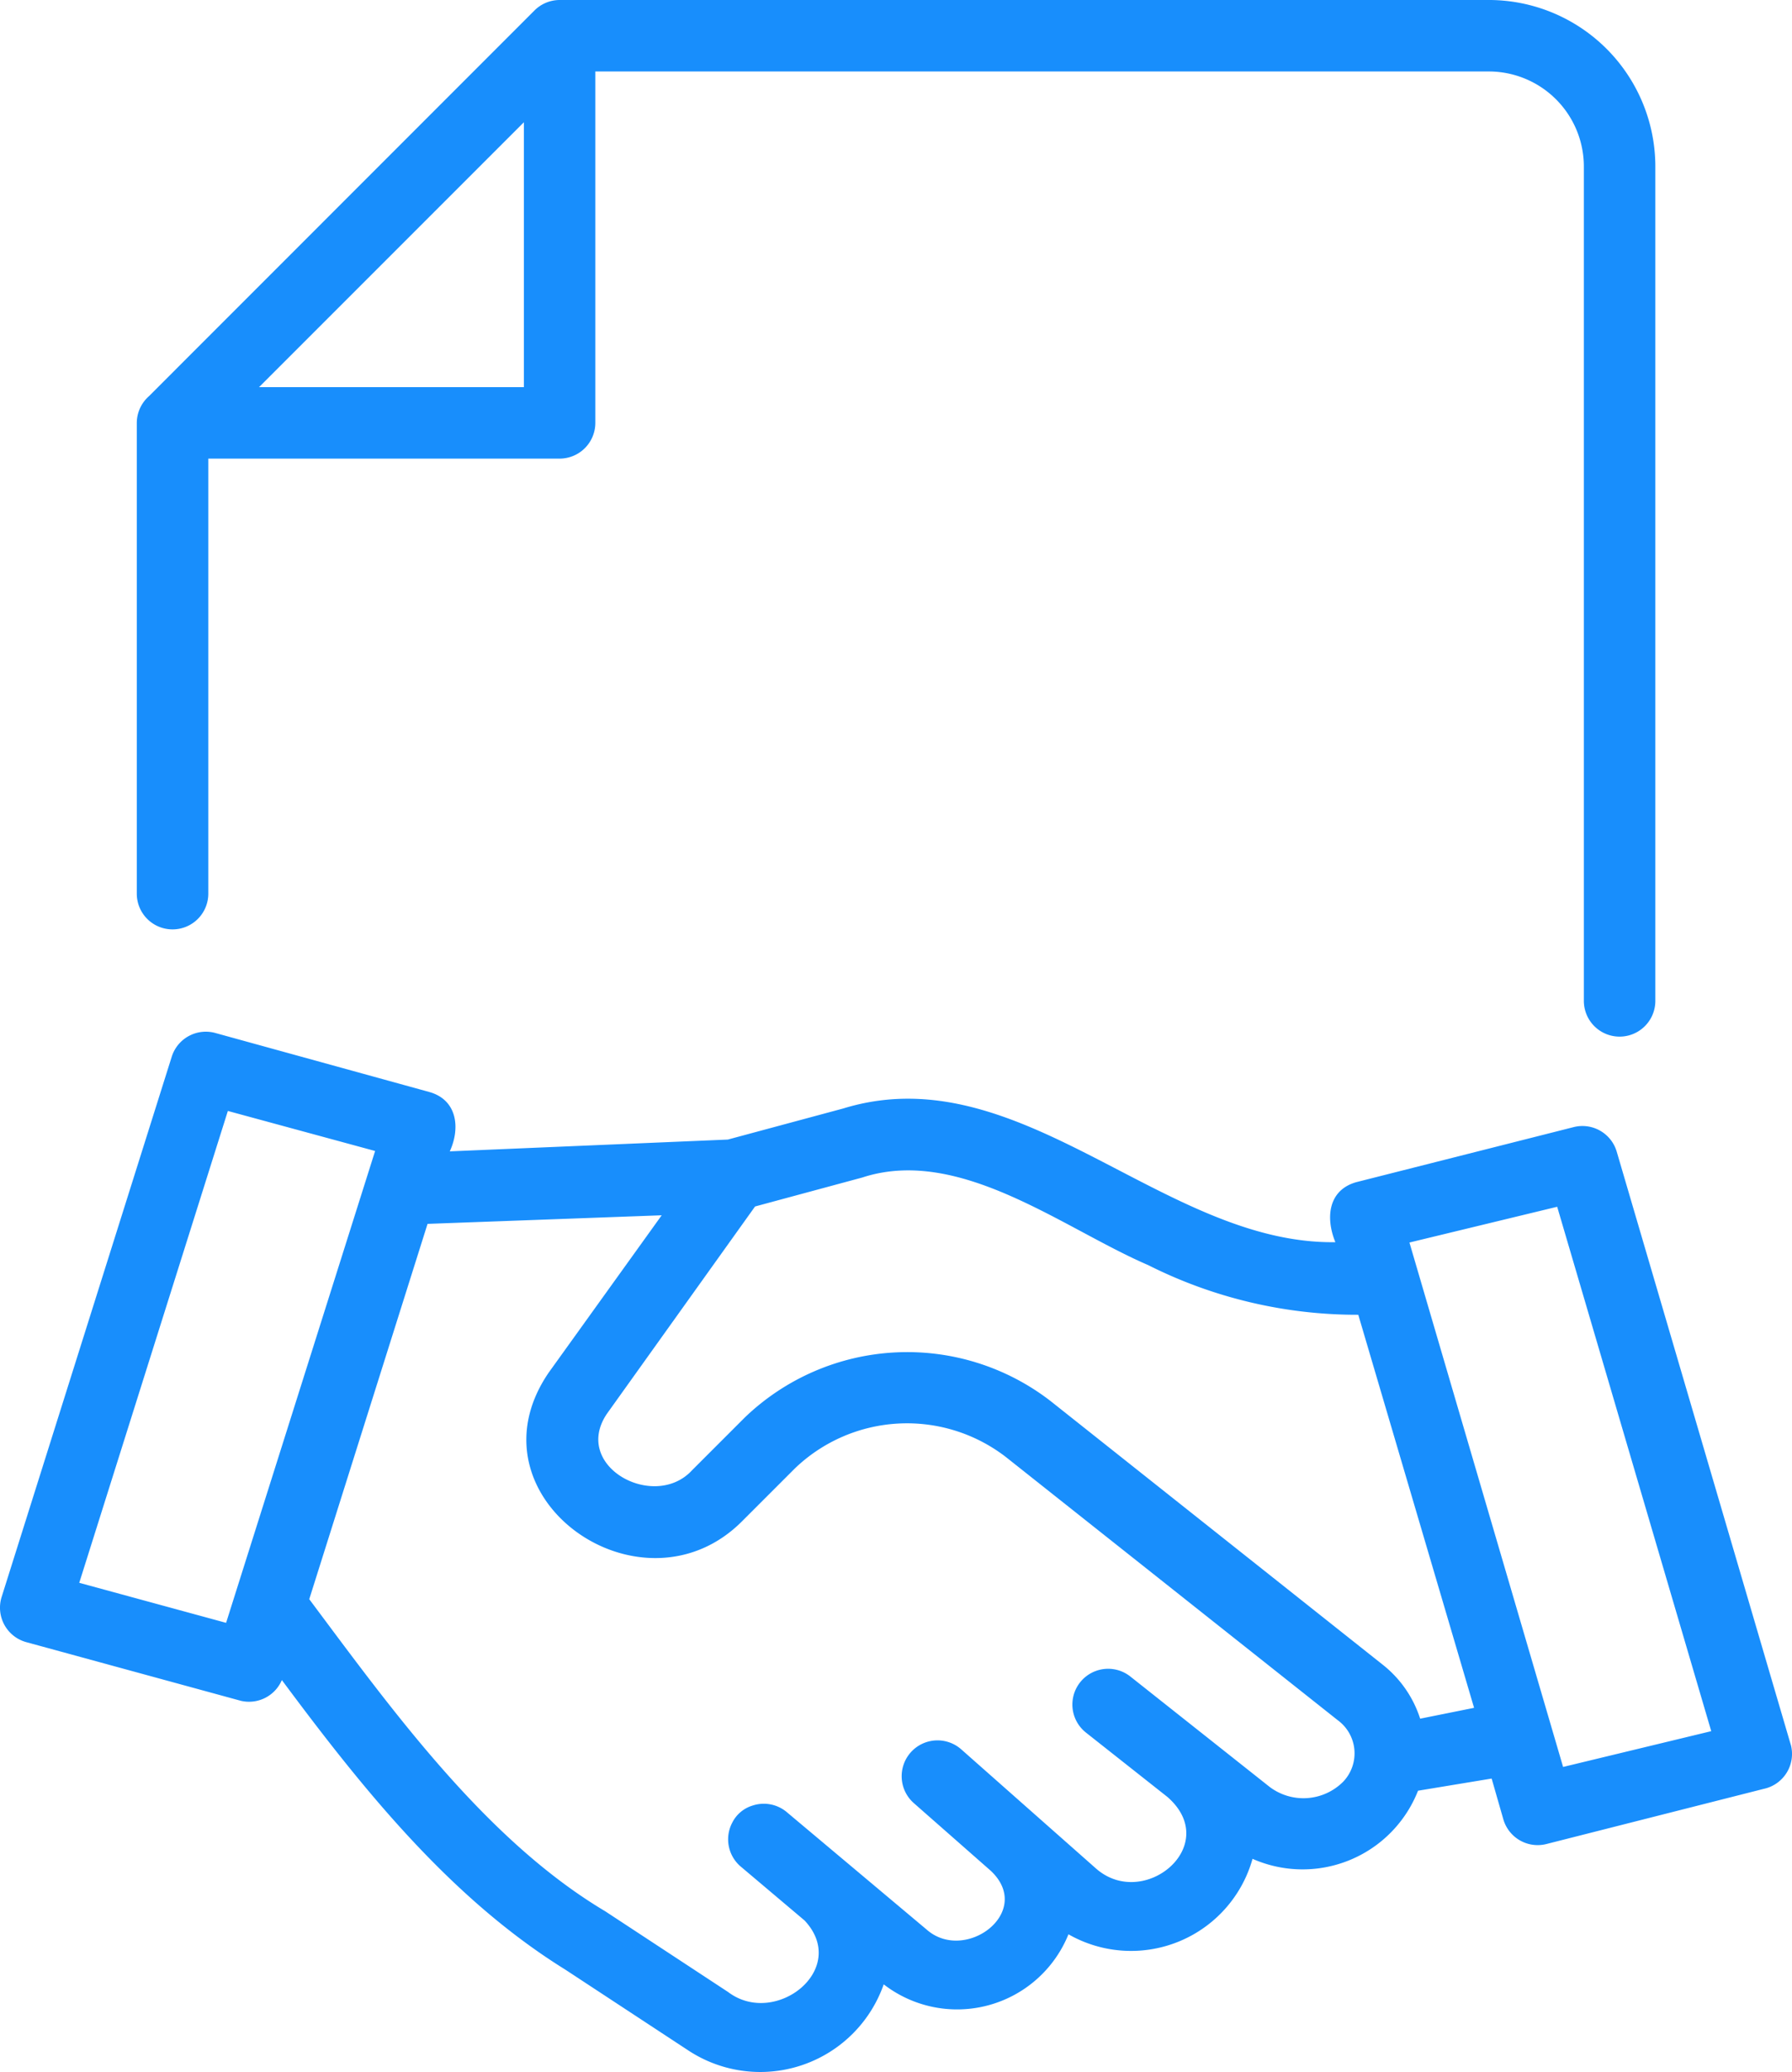
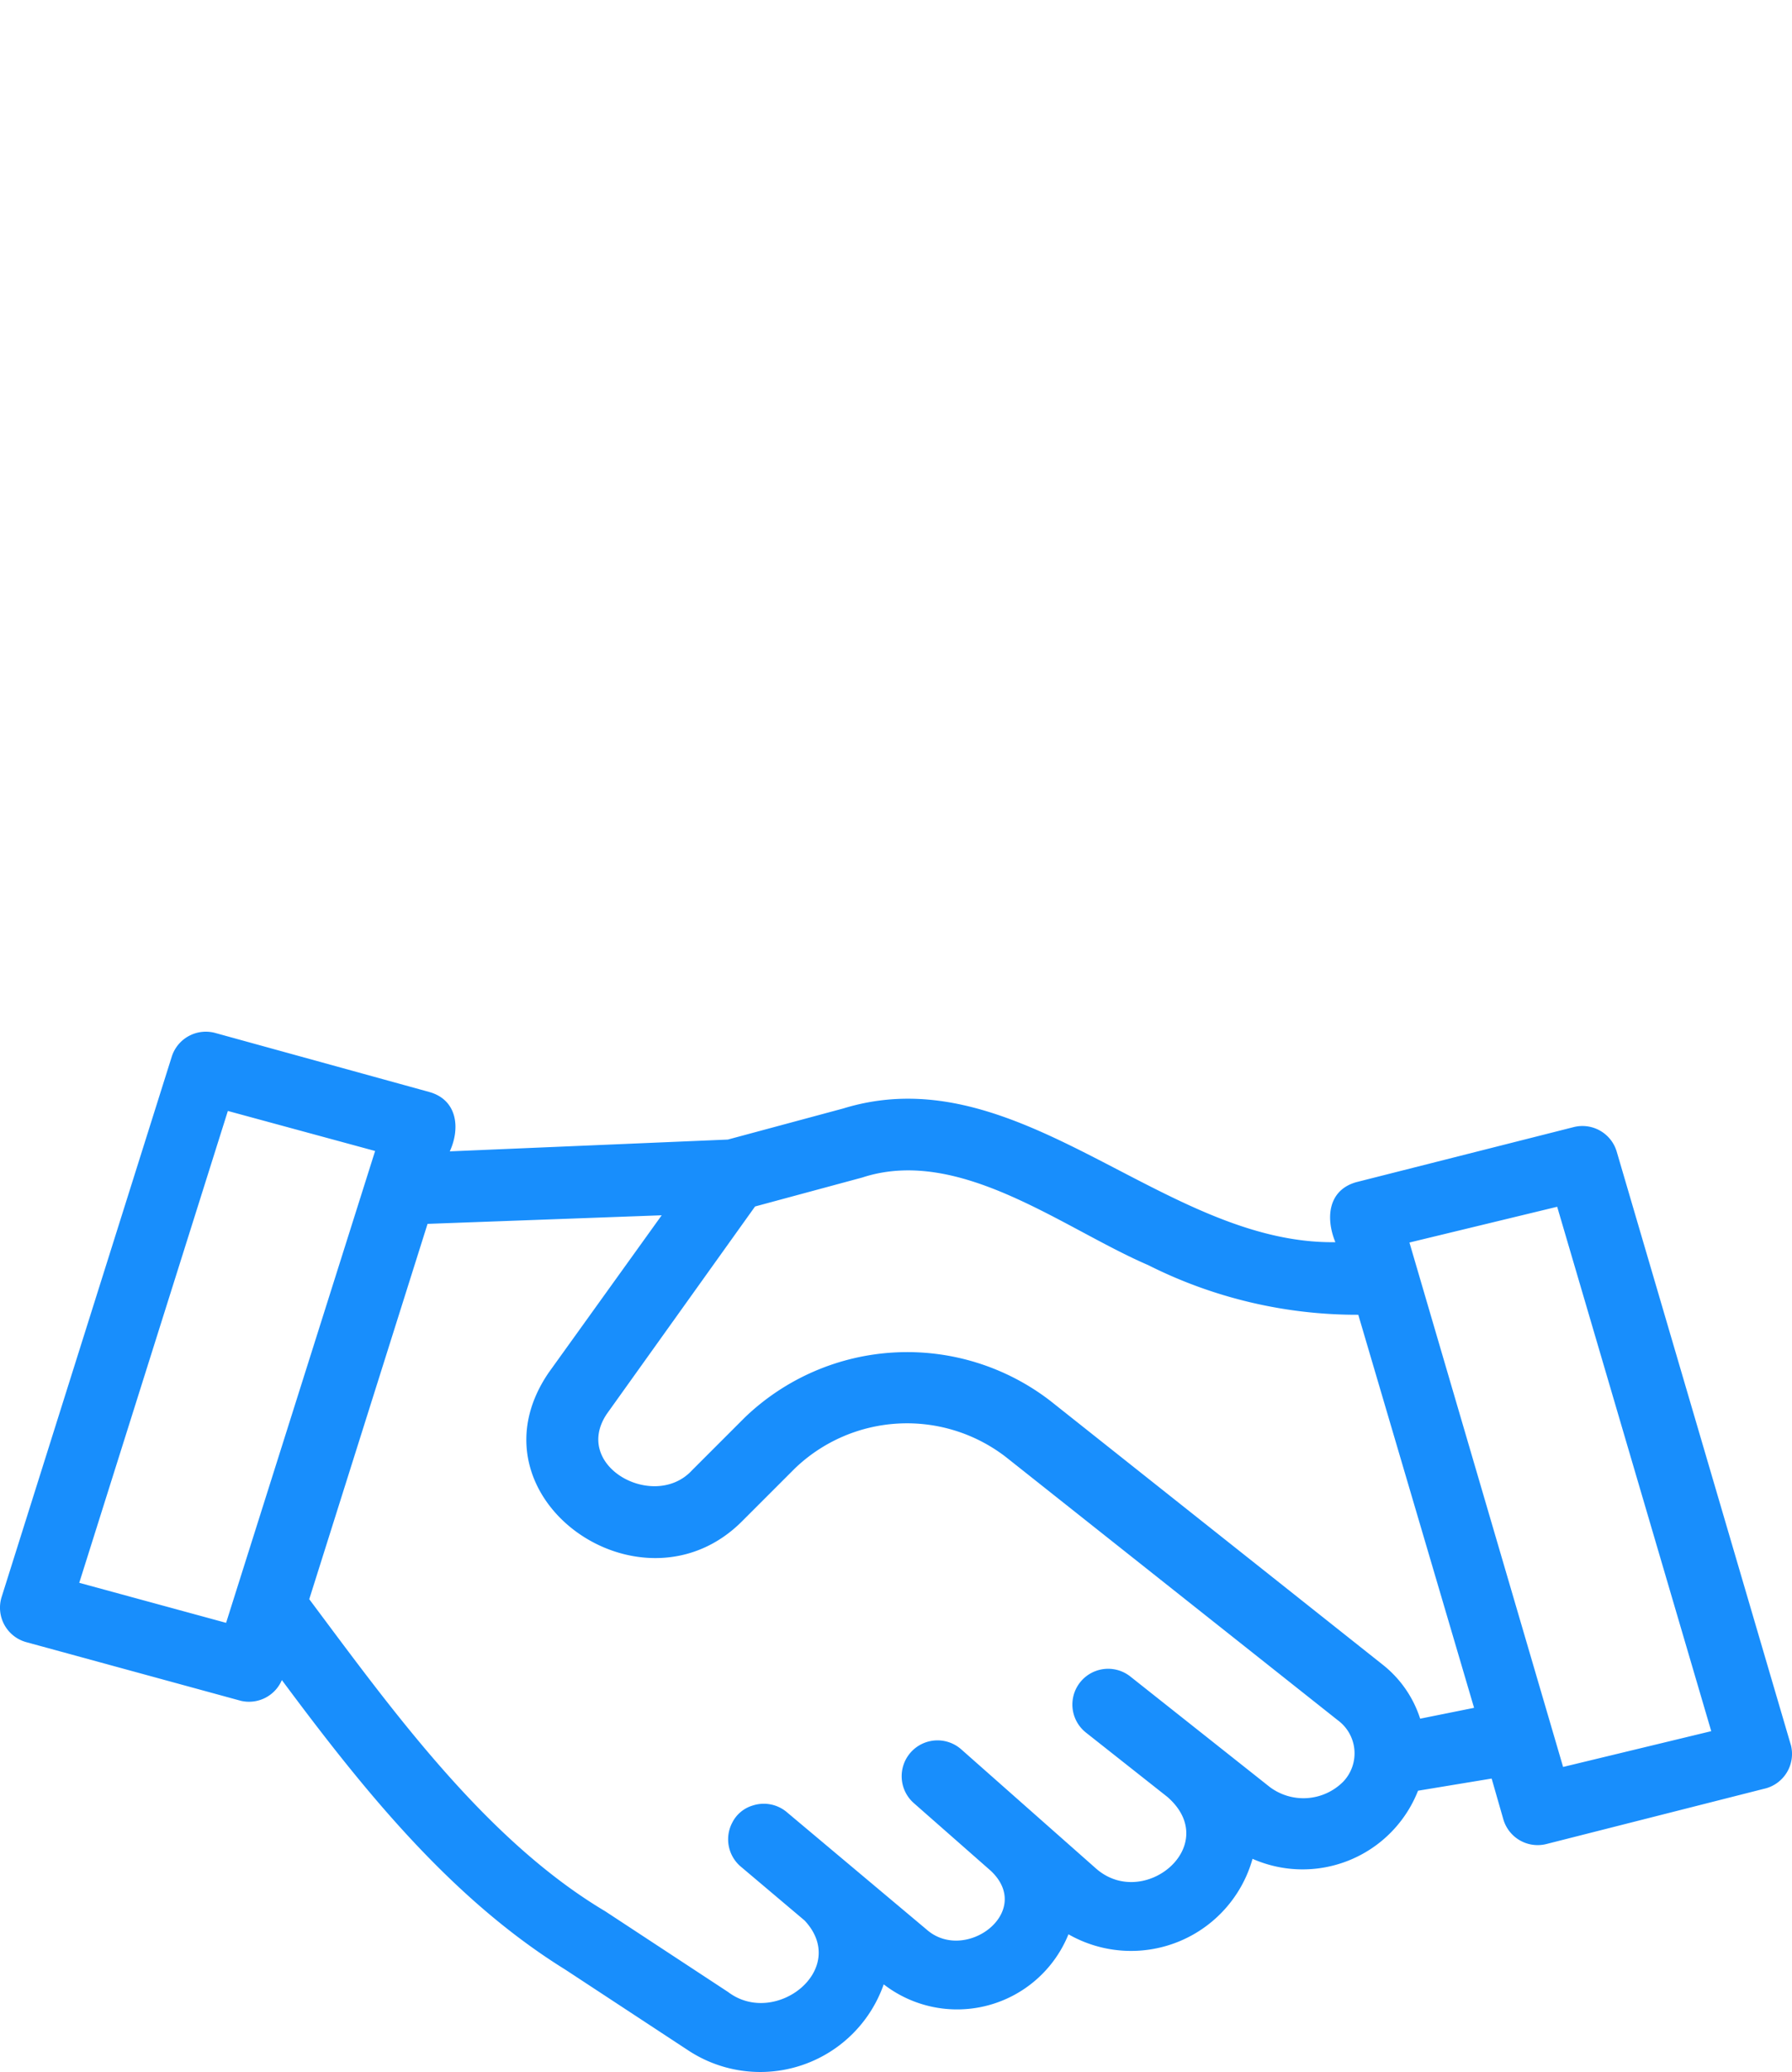
<svg xmlns="http://www.w3.org/2000/svg" width="57.002" height="65.895" viewBox="0 0 57.002 65.895">
  <g id="partner" transform="translate(-6.952 -3)">
    <path id="Path_279" data-name="Path 279" d="M63.915,54.538l-5.536-18.86a1.137,1.137,0,0,0-1.364-.784L50.1,36.645c-.9.25-.989,1.137-.671,1.91-5.468.08-10.038-5.98-15.654-4.252l-3.672.989-8.844.375c.341-.739.239-1.637-.648-1.887L13.793,31.9a1.137,1.137,0,0,0-1.376.75L7.006,49.832a1.137,1.137,0,0,0,.784,1.444l6.821,1.864a1.137,1.137,0,0,0,1.307-.659c2.535,3.41,5.332,6.923,9.015,9.208l3.911,2.569a4.161,4.161,0,0,0,6.218-2.1,3.82,3.82,0,0,0,5.877-1.592,4.013,4.013,0,0,0,5.855-2.4A3.945,3.945,0,0,0,52.058,56l2.342-.387.375,1.307a1.137,1.137,0,0,0,1.376.773l6.9-1.751a1.137,1.137,0,0,0,.864-1.41ZM9.473,49.388,14.2,34.382l4.684,1.273-4.74,15.006Zm40.209,6.321a1.785,1.785,0,0,1-2.342.171l-4.434-3.513a1.137,1.137,0,1,0-1.41,1.785L44.089,56.2c1.751,1.535-.75,3.615-2.274,2.274L37.53,54.686a1.14,1.14,0,1,0-1.5,1.717l2.444,2.149c1.376,1.307-.819,2.944-2.046,1.864l-4.468-3.751a1.137,1.137,0,0,0-1.069-.193,1.069,1.069,0,0,0-.648.546A1.137,1.137,0,0,0,30.5,58.4l2.046,1.728c1.444,1.546-.932,3.41-2.433,2.274l-3.911-2.569c-3.82-2.274-6.821-6.457-9.413-9.924l3.763-11.936L28,37.7l-3.592,5c-2.717,3.967,2.978,7.958,6.173,4.706l1.66-1.66a5.15,5.15,0,0,1,6.7-.364L49.5,53.754a1.307,1.307,0,0,1,.182,1.955Zm2.444-2a3.58,3.58,0,0,0-1.205-1.728L40.36,43.6a7.458,7.458,0,0,0-9.72.534l-1.671,1.671c-1.194,1.307-3.831-.114-2.717-1.785l4.718-6.6,3.41-.921c3.092-1.012,6.377,1.614,9.094,2.785a14.778,14.778,0,0,0,6.684,1.58l3.683,12.5Zm4.547,1.535L51.785,38.566l4.7-1.137,4.9,16.677Z" transform="translate(0 3.949)" fill="#188efc" />
-     <path id="Path_280" data-name="Path 280" d="M11.917,32.557a1.137,1.137,0,0,0,1.137-1.137V17.585H24.228a1.137,1.137,0,0,0,1.137-1.137V5.273h28.42A3.024,3.024,0,0,1,56.809,8.3V34.83a1.137,1.137,0,0,0,2.274,0V8.3A5.3,5.3,0,0,0,53.728,3h-29.5a1.137,1.137,0,0,0-.807.341L11.166,15.6a1.137,1.137,0,0,0-.387.853V31.42a1.137,1.137,0,0,0,1.137,1.137Zm2.751-17.245,8.424-8.424v8.424Z" transform="translate(0.524)" fill="#188efc" />
  </g>
</svg>